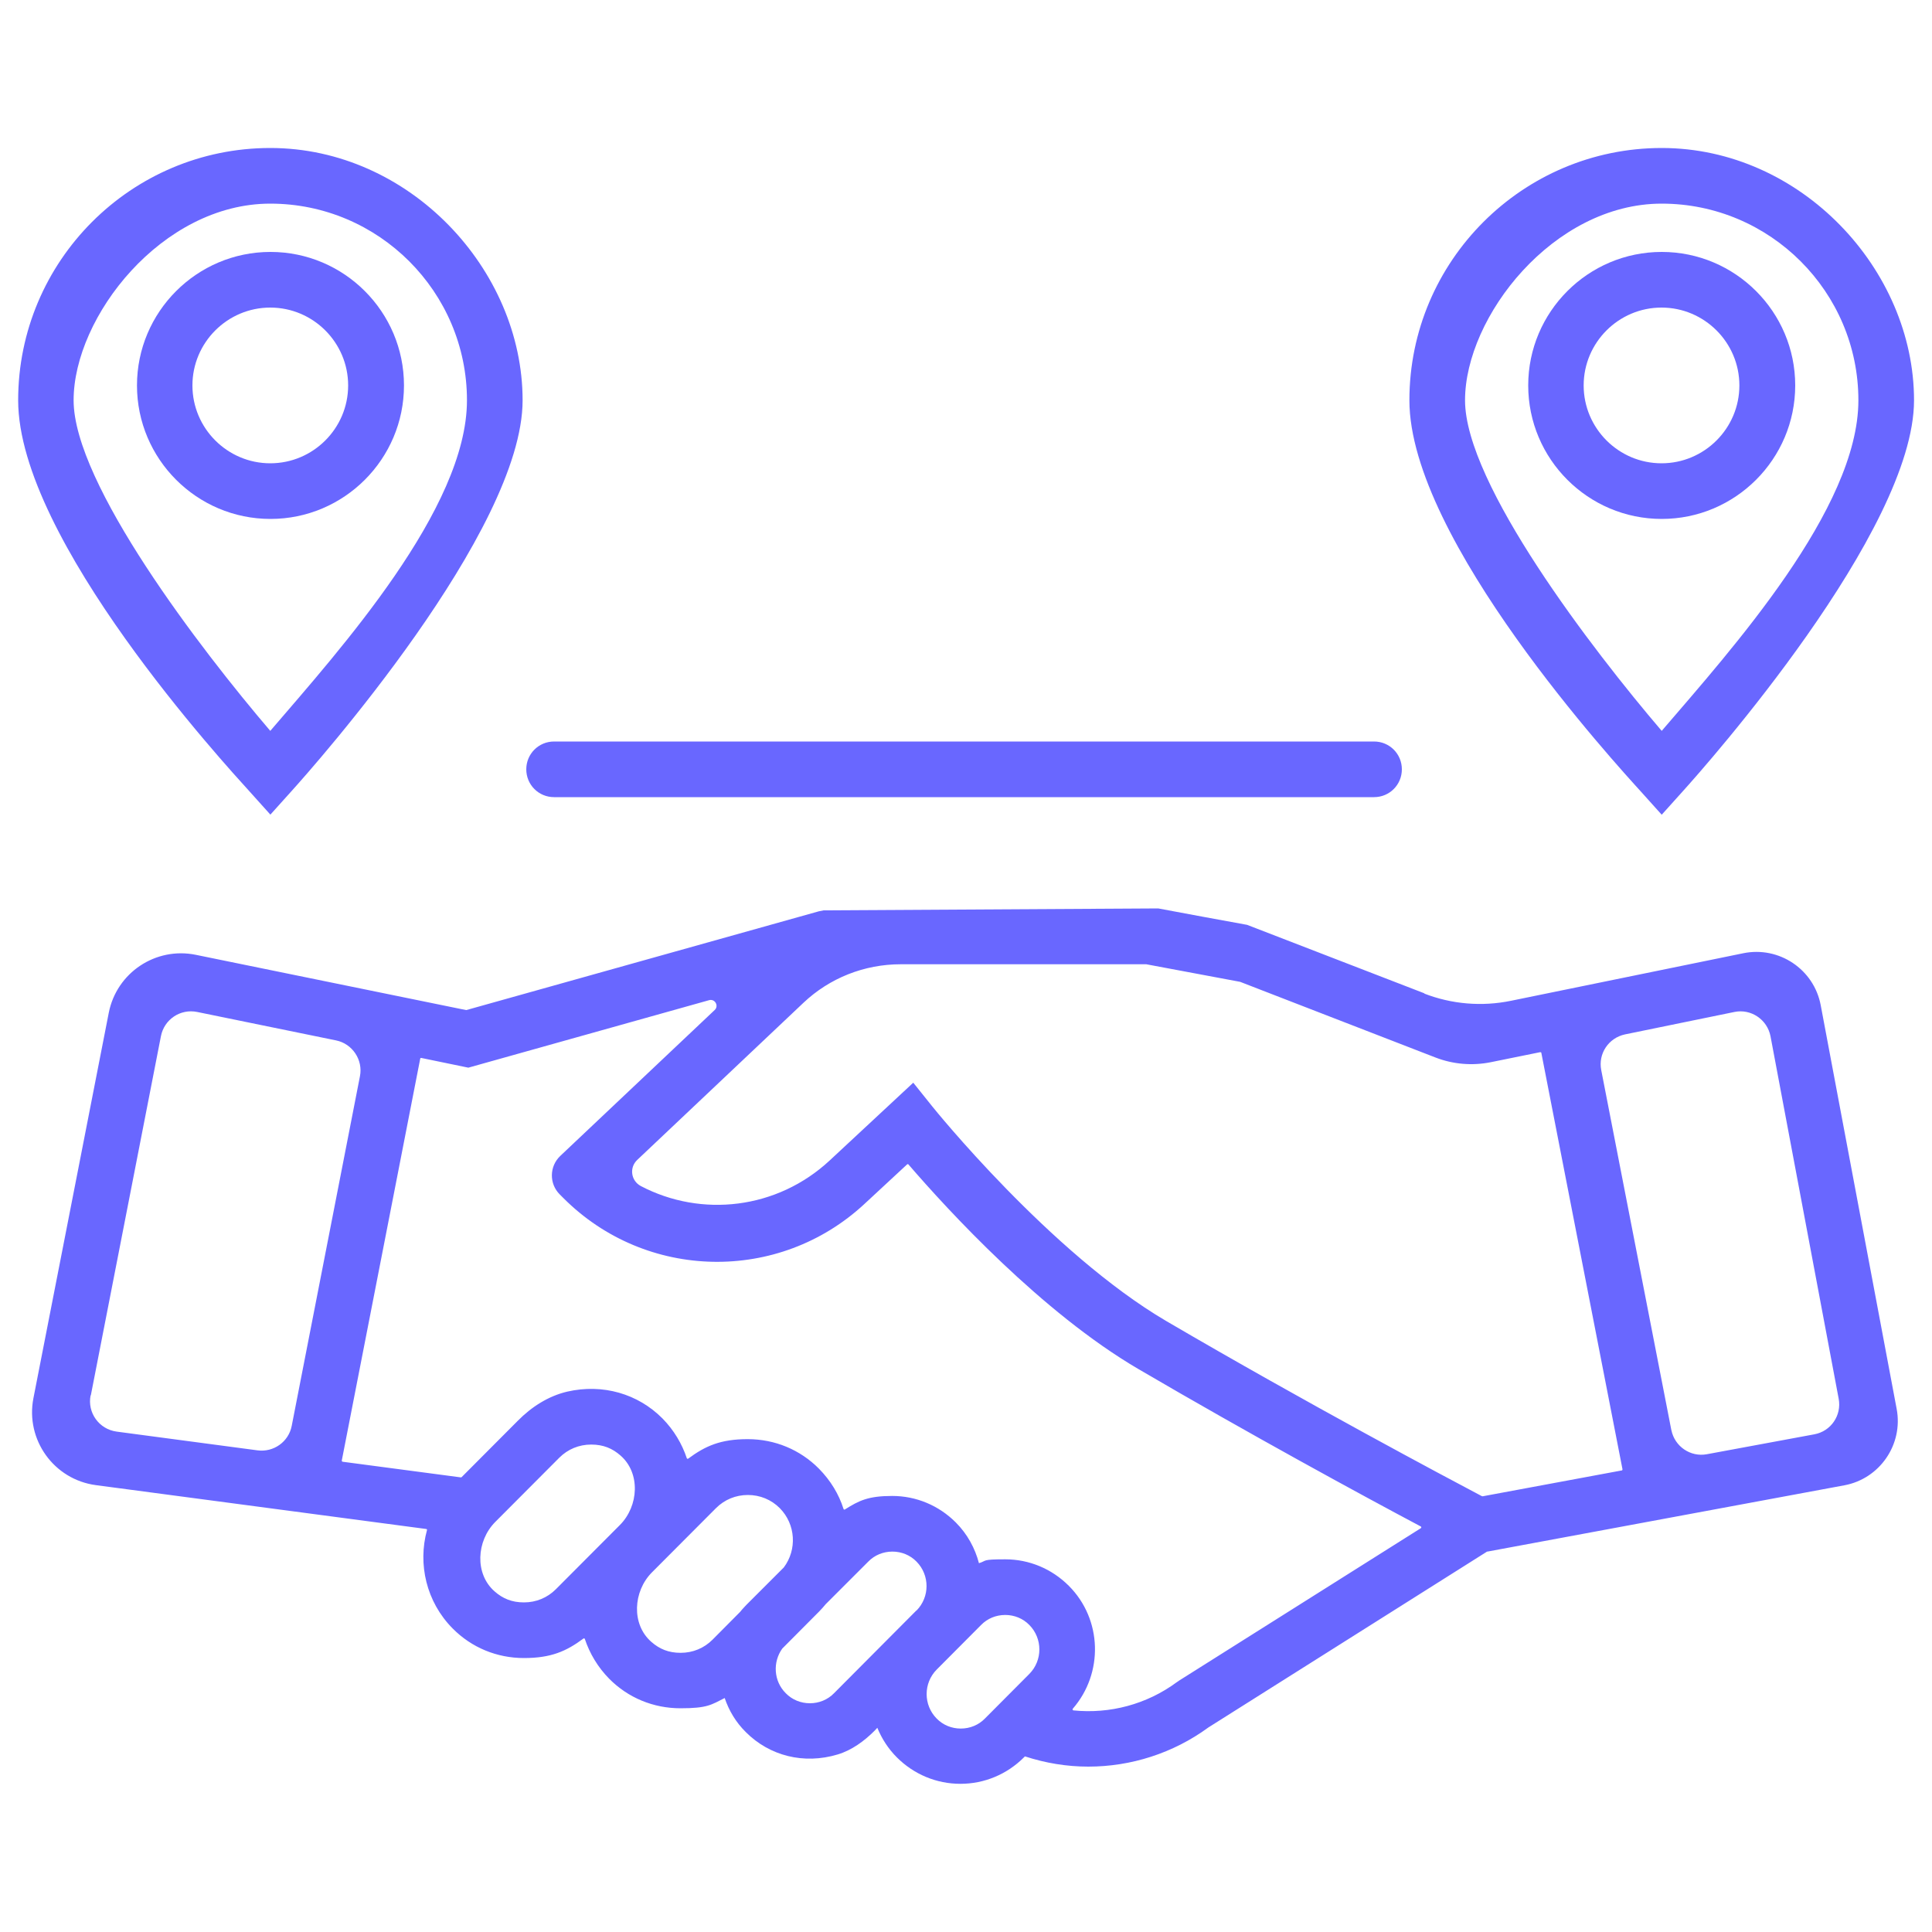
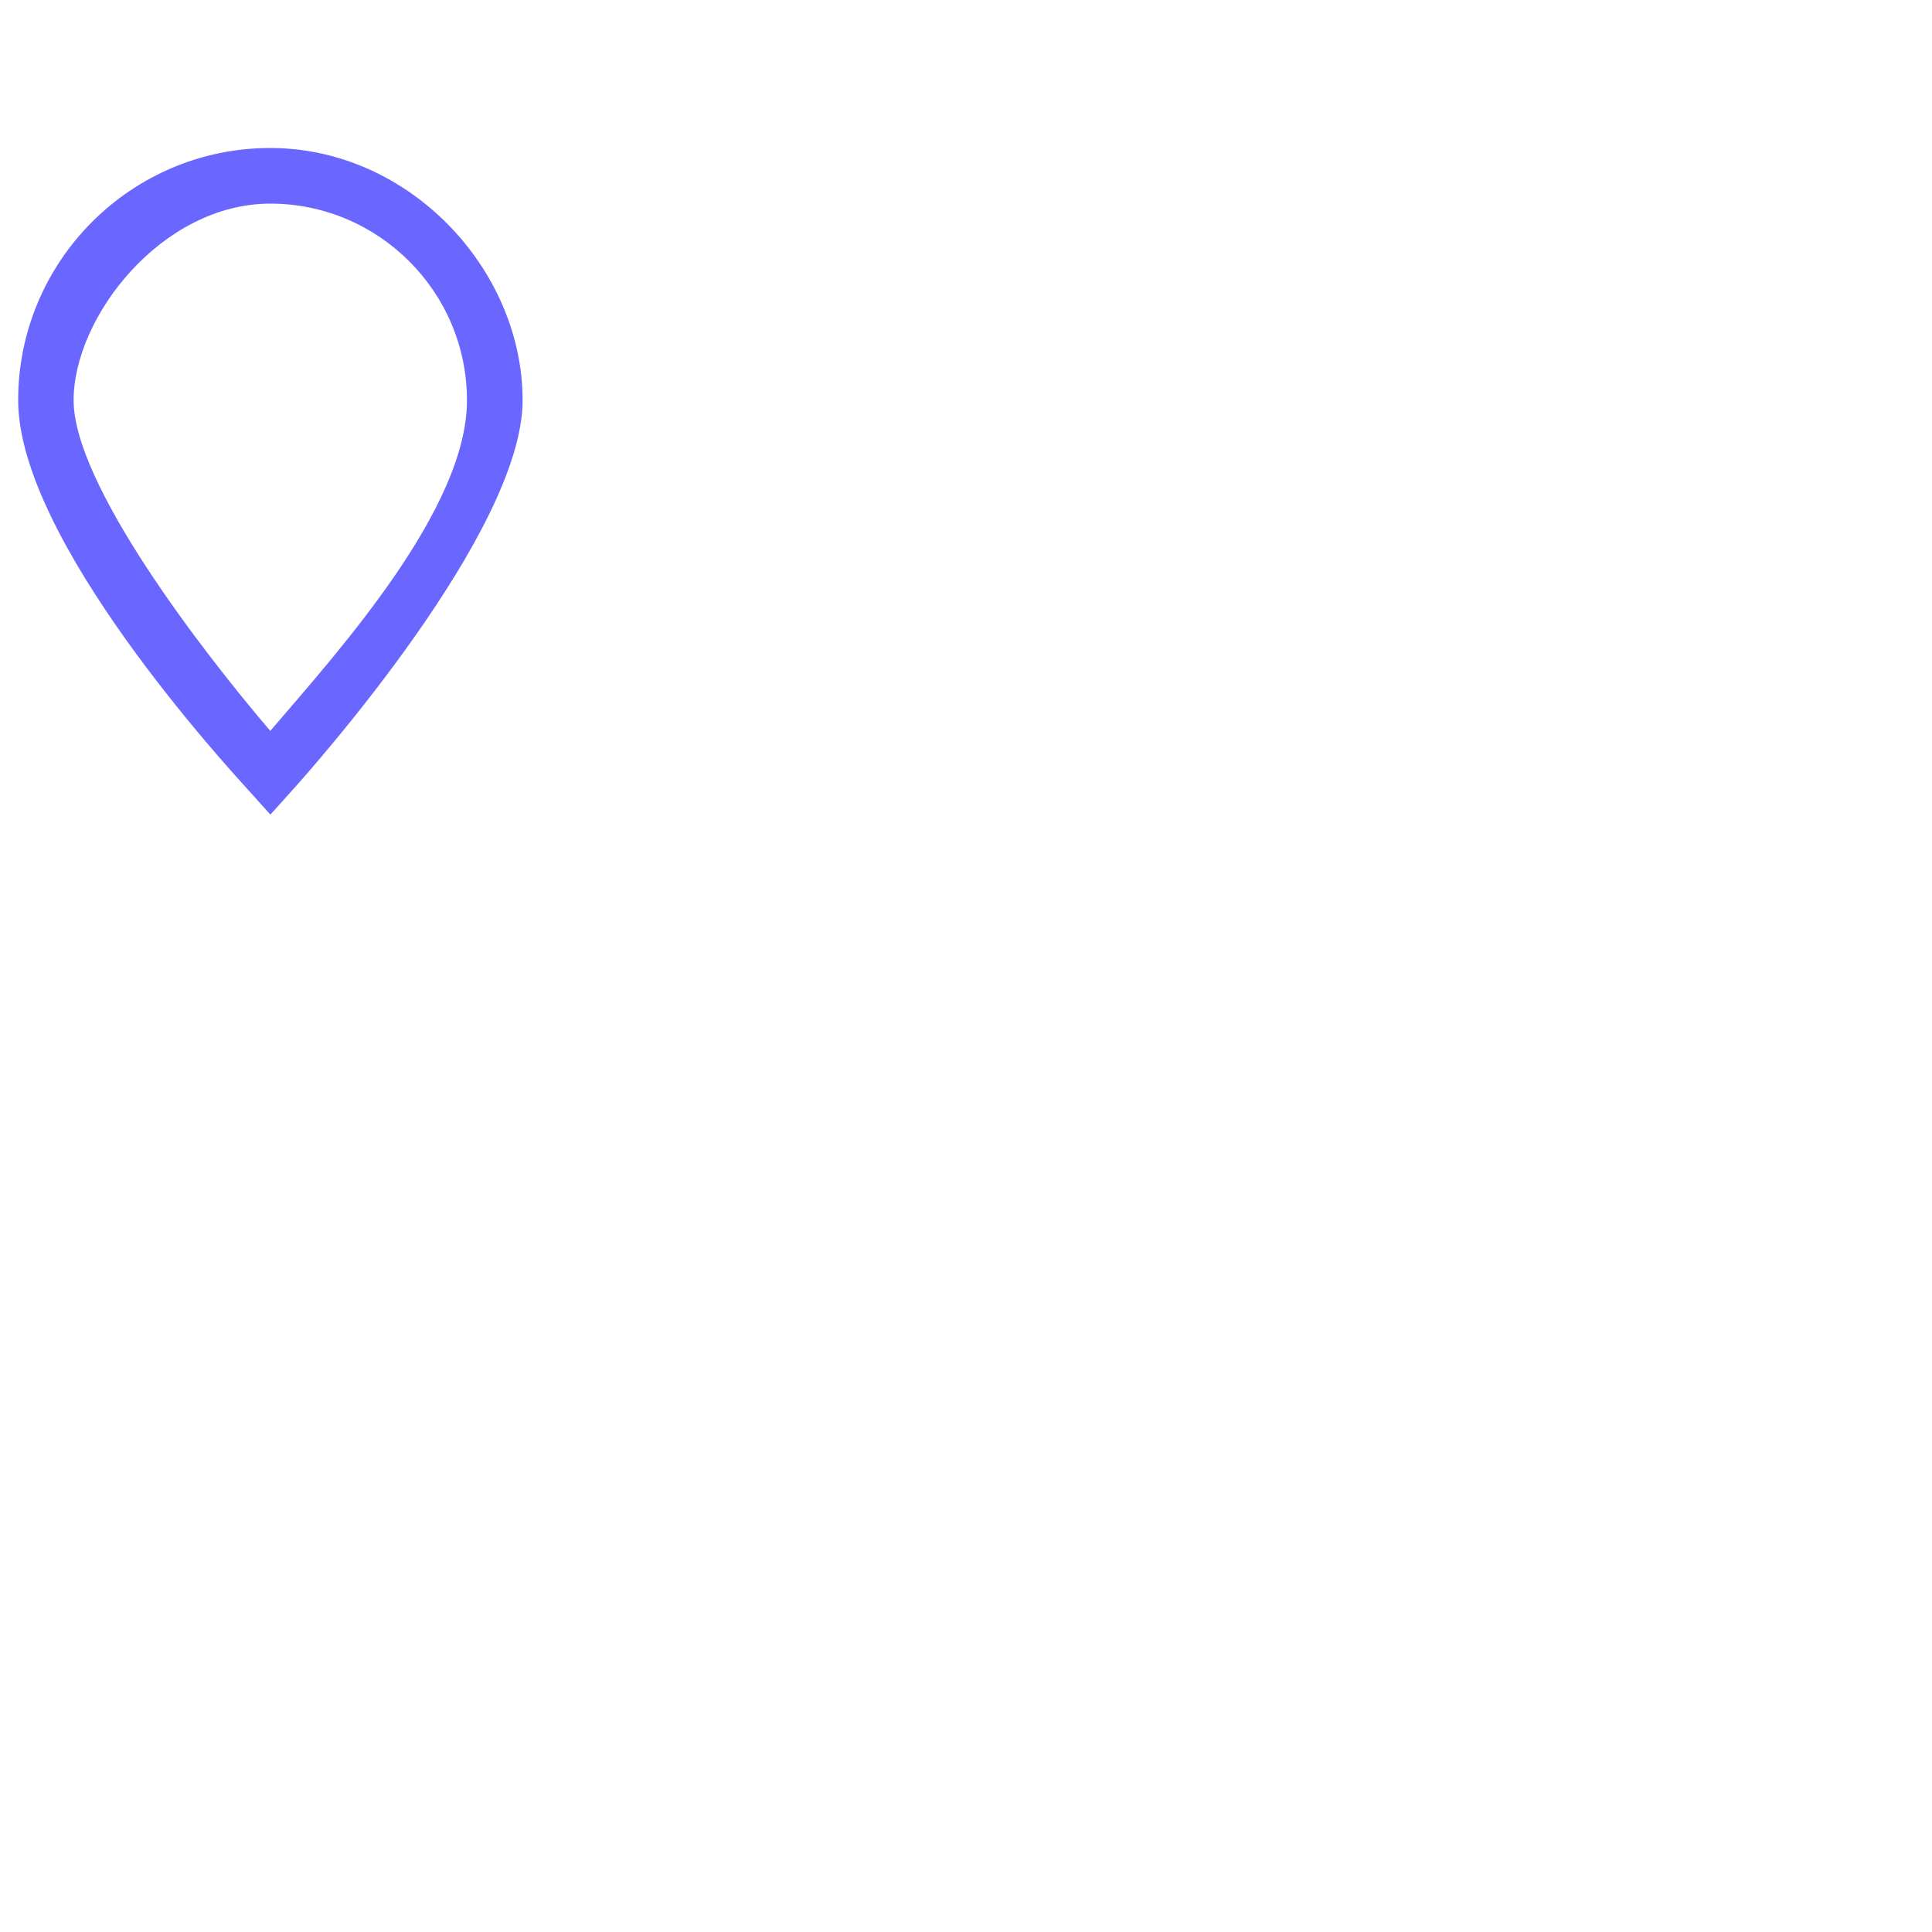
<svg xmlns="http://www.w3.org/2000/svg" id="Layer_1" viewBox="0 0 1000 1000">
  <defs>
    <style>      .st0 {        fill: #6967ff;      }    </style>
  </defs>
-   <path class="st0" d="M737.4,514.2l-91.9-35.5c-15.5-2.8-30.5-5.6-46-8.5l-173.2,1-2.5.5-182.4,51.1c0,0-.2,0-.2,0l-139.9-28.6c-20.7-4.2-40.9,9.2-45,30l-39,199.5c-4.2,21.5,10.6,42.1,32.3,45l171,22.7c.3,0,.5.3.4.6-4.8,17.5-.4,37.1,13.3,50.9,9.8,9.9,22.9,15.3,36.9,15.3s21.9-3.5,30.8-10.1c.3-.2.6,0,.7.2,2.5,7.5,6.7,14.6,12.6,20.6,9.8,9.9,22.9,15.3,36.9,15.3s15.9-1.8,22.9-5.3c2.2,6.5,5.8,12.6,11,17.7,12.2,12.2,29.9,16.8,47.5,11.5,7.3-2.2,13.7-6.9,19.1-12.3l1.4-1.5c2.3,5.6,5.6,10.8,10.1,15.3,8.8,8.8,20.5,13.7,32.9,13.7s24.1-4.9,32.9-13.7l.5-.5c10.7,3.5,21.8,5.3,32.8,5.3,22,0,43.9-6.9,62.2-20.3l144.2-91c0,0,.1,0,.2,0l184.7-34.3c18.4-3.4,30.6-21.2,27.1-39.6l-39.3-208.9c-3.5-18.6-21.6-30.7-40.1-26.9l-120.2,24.6c-15.1,3.1-30.7,1.8-45.1-3.8ZM47,722.3l36.3-186c1.7-8.7,10.1-14.3,18.8-12.5l71.8,14.7c8.5,1.7,14.1,10.1,12.4,18.6l-35.3,180.9c-1.6,8.3-9.4,13.8-17.7,12.7l-72.9-9.7c-9.1-1.2-15.3-9.8-13.5-18.8ZM287.7,822.6c-4.4,4.4-10.2,6.8-16.5,6.8s-11-2-15.2-5.7c-10.4-9.1-9.4-26.1.3-35.9l33.2-33.3c4.4-4.4,10.2-6.8,16.5-6.8s11,2,15.2,5.7c10.4,9.1,9.4,26.1-.3,35.9l-33.2,33.3ZM383,834.4l-14.2,14.3c-4.4,4.4-10.2,6.8-16.5,6.8s-11-2-15.2-5.7c-10.4-9.1-9.4-26.1.3-35.9l33.2-33.3c4.4-4.4,10.2-6.8,16.5-6.8s12.1,2.4,16.5,6.8c8.3,8.4,9,21.5,2.1,30.7l-19.4,19.4c-1.1,1.2-2.2,2.3-3.2,3.6ZM474.3,833.6l-42.6,42.8c-3.3,3.4-7.8,5.2-12.5,5.2s-9.2-1.8-12.5-5.2c-6.3-6.3-6.8-16.1-1.8-23.1l19.1-19.2c1.2-1.2,2.3-2.5,3.4-3.8l22-22c3.3-3.4,7.8-5.2,12.5-5.2,4.7,0,9.2,1.8,12.5,5.2,6.9,7,6.9,18.3,0,25.3h0ZM532.8,866.4l-23,23.1c-3.3,3.4-7.8,5.2-12.5,5.2s-9.2-1.8-12.5-5.2c-6.9-7-6.9-18.3,0-25.3l23-23.1c3.3-3.4,7.8-5.2,12.5-5.2,4.7,0,9.2,1.8,12.5,5.2,6.9,7,6.9,18.3,0,25.3ZM610,870.1l-.9.6c-15.6,11.5-34.7,16.5-53.5,14.6-.4,0-.6-.6-.3-.9,15.9-18.3,15.3-46.2-2.1-63.6-8.8-8.8-20.5-13.7-32.9-13.7s-9.3.7-13.6,2c-2-7.7-6-15.1-12-21.1-8.8-8.8-20.5-13.7-32.9-13.7s-17.2,2.4-24.5,7c-.3.2-.6,0-.7-.3-2.4-7.6-6.7-14.7-12.7-20.8-9.8-9.9-22.9-15.3-36.9-15.3s-21.9,3.5-30.8,10.1c-.3.2-.6,0-.7-.2-2.5-7.5-6.7-14.6-12.6-20.6-12.7-12.8-30.9-18.1-49.3-13.9-9.8,2.3-18.5,7.9-25.6,15.1l-29,29.1c-.1.1-.3.2-.4.2l-61.2-8.1c-.3,0-.5-.3-.5-.6l40.6-208c0-.3.3-.5.6-.4l24.2,5c0,0,.2,0,.2,0l124.5-34.9c3.1-.9,5.2,3,2.9,5.1l-79.9,75.5c-5.7,5.4-5.8,14.4-.3,19.9l1.9,1.9c42.7,42.8,111.6,44.2,155.9,3l22-20.4c.2-.2.5-.2.7,0,20.6,23.9,69,76.6,119,105.9,57.6,33.7,115.3,65.1,146.2,81.5.4.2.3.7,0,.9l-125.3,79ZM767.2,774.4c0,0-.1,0-.2,0-18.4-9.7-91-48.3-163.3-90.6-60-35.2-120.7-110.5-121.3-111.3l-9.7-12.1-43.2,40.2c-27.3,25.4-66.5,29.7-97.8,13.3-5.1-2.7-6.1-9.5-1.9-13.5l86-81.3c13.6-12.9,31.6-20,50.4-20h127.1c16.3,3.1,32.3,6,48.6,9.1l101.2,39.2c9.1,3.5,19,4.3,28.5,2.4l25.6-5.2c.3,0,.6.1.6.4l42,215.5c0,.3-.1.6-.4.6l-72.1,13.4ZM865.1,740.3l-36.3-186.4c-1.7-8.5,3.8-16.7,12.3-18.5l56.6-11.6c8.6-1.8,17,3.9,18.7,12.5l35.3,187.7c1.6,8.6-4,16.8-12.6,18.4l-55.6,10.3c-8.5,1.6-16.7-4-18.4-12.5Z" />
  <path class="st0" d="M139.9,421.7l10.7-11.9c12.3-13.6,119.9-134.9,119.9-202.6s-58.6-130.6-130.6-130.6S9.4,135.1,9.4,207.2s107.6,189,119.9,202.6l10.7,11.9ZM139.9,105.4c56.1,0,101.8,45.7,101.8,101.8s-65.8,129.1-101.8,171.1c-35.9-42-101.8-127.9-101.8-171.1s45.7-101.8,101.8-101.8Z" />
-   <path class="st0" d="M209.1,199.5c0-38.1-31-69.1-69.1-69.1s-69.1,31-69.1,69.1,31,69.1,69.1,69.1,69.1-31,69.1-69.1ZM99.6,199.5c0-22.2,18.1-40.3,40.3-40.3s40.3,18.1,40.3,40.3-18.1,40.3-40.3,40.3-40.3-18.1-40.3-40.3Z" />
-   <path class="st0" d="M860.1,421.7l10.7-11.9c12.3-13.6,119.9-134.9,119.9-202.6s-58.6-130.6-130.6-130.6-130.6,58.6-130.6,130.6,107.6,189,119.9,202.6l10.7,11.9ZM860.1,105.4c56.1,0,101.8,45.7,101.8,101.8s-65.8,129.1-101.8,171.1c-35.9-42-101.8-127.9-101.8-171.1s45.7-101.8,101.8-101.8Z" />
-   <path class="st0" d="M929.2,199.5c0-38.1-31-69.1-69.1-69.1s-69.1,31-69.1,69.1,31,69.1,69.1,69.1,69.1-31,69.1-69.1ZM819.7,199.5c0-22.2,18.1-40.3,40.3-40.3s40.3,18.1,40.3,40.3-18.1,40.3-40.3,40.3-40.3-18.1-40.3-40.3Z" />
-   <path class="st0" d="M286.8,383.8h424.4c8,0,14.4,6.4,14.4,14.4h0c0,8-6.4,14.4-14.4,14.4h-424.4c-8,0-14.4-6.4-14.4-14.4h0c0-8,6.4-14.4,14.4-14.4Z" />
</svg>